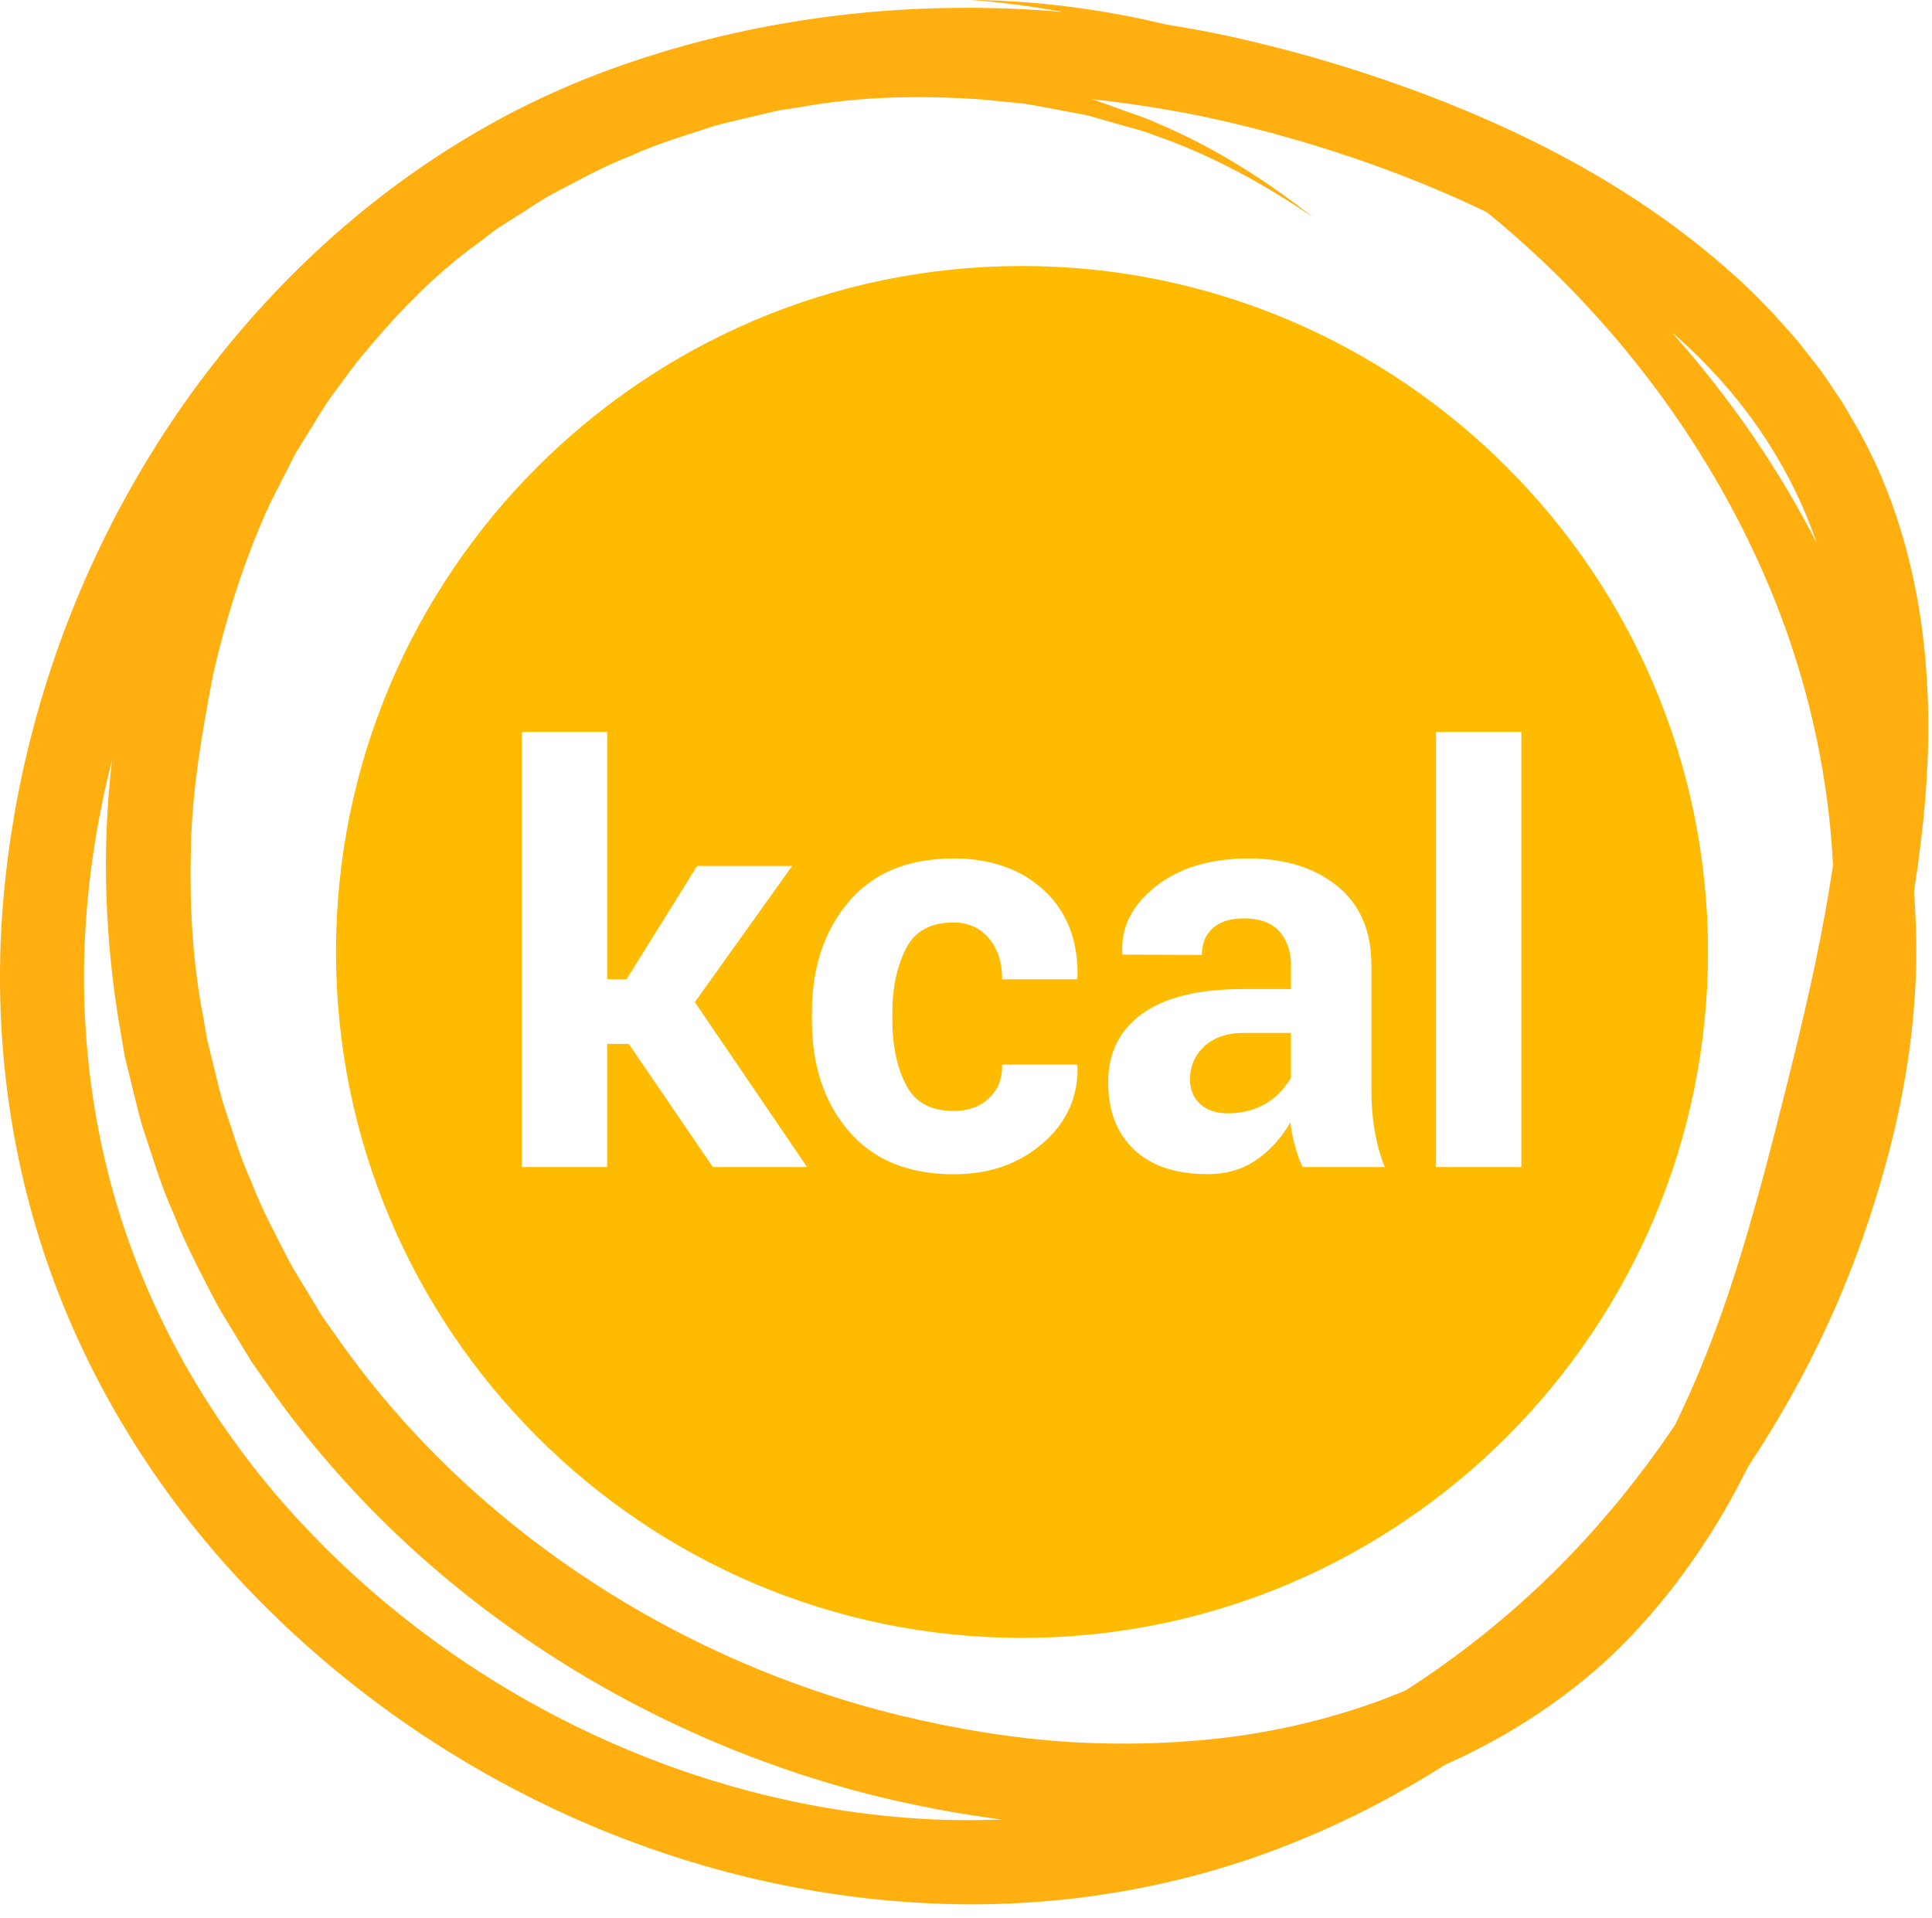
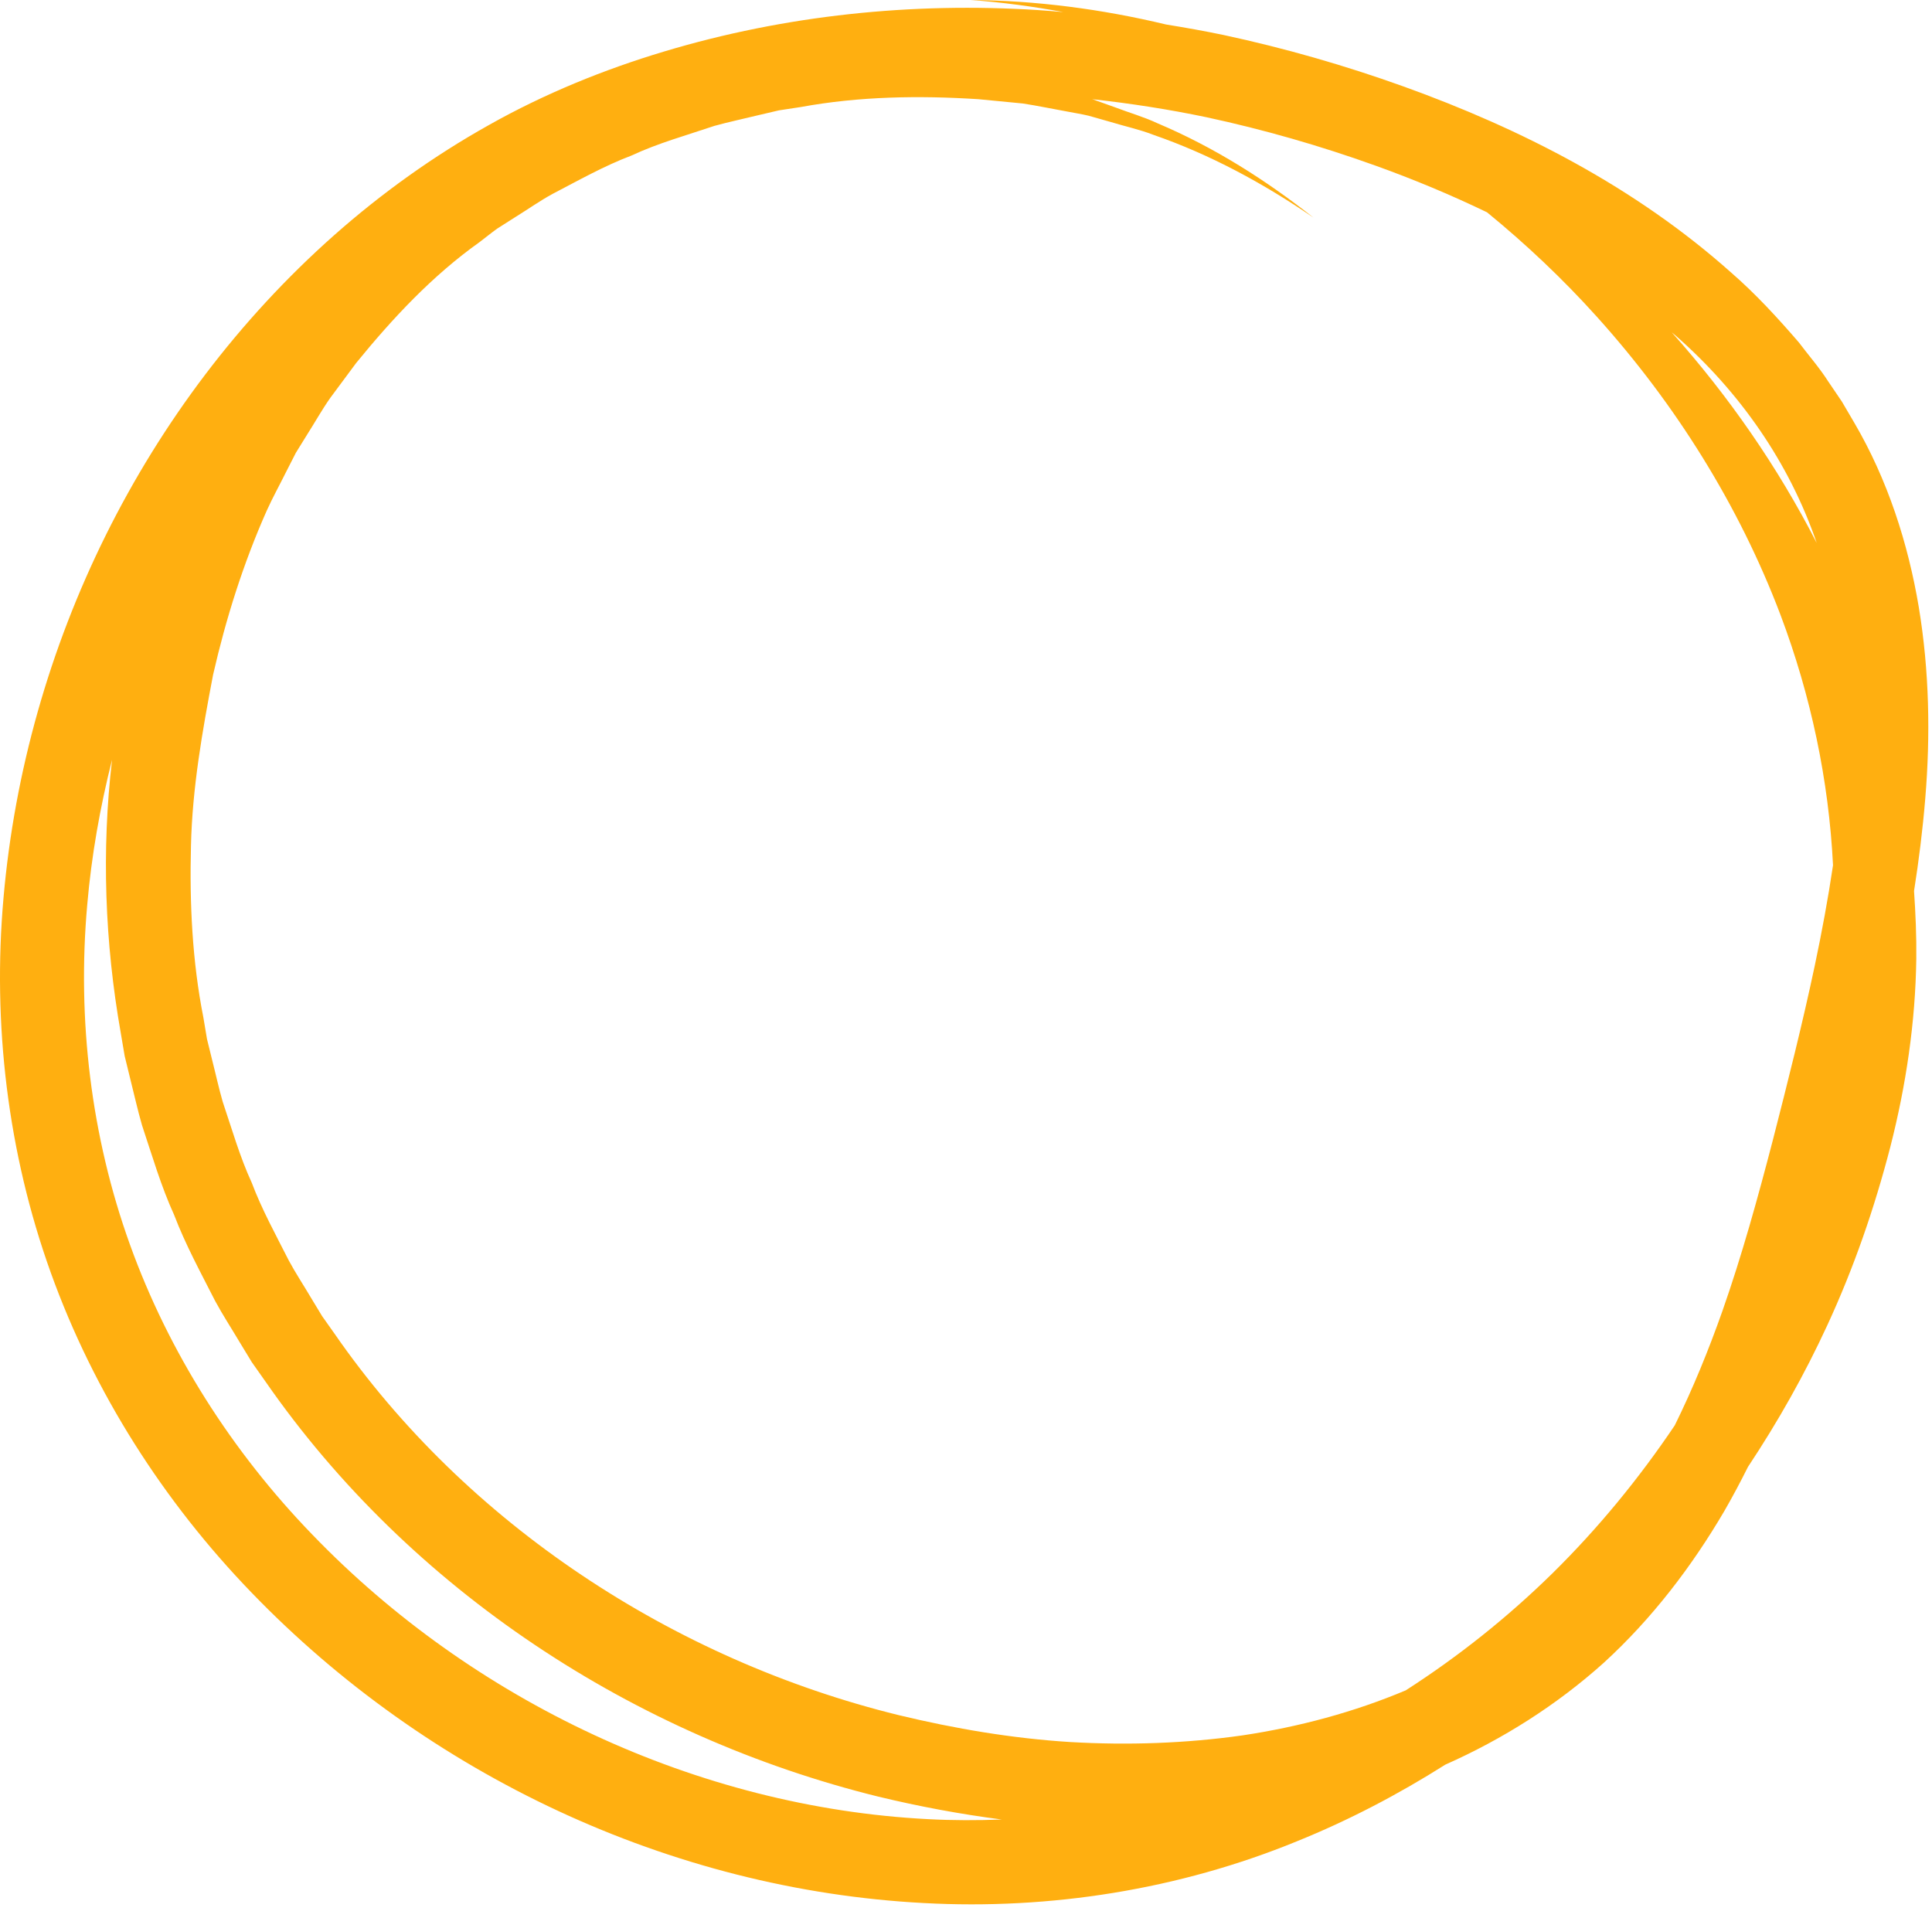
<svg xmlns="http://www.w3.org/2000/svg" width="138" height="137" viewBox="0 0 138 137" fill="none">
  <path d="M17.978 113.773C30.51 126.756 47.863 134.983 65.981 135.938C75.012 136.431 84.233 134.972 92.631 131.529C96.335 130.033 99.874 128.178 103.237 126.052C107.324 124.238 111.184 121.804 114.556 118.775C118.008 115.619 120.85 111.887 123.161 107.946C123.762 106.905 124.323 105.848 124.856 104.781C126.996 101.558 128.903 98.179 130.523 94.662C132.414 90.571 133.894 86.293 135.025 81.918C136.144 77.541 136.816 73.025 136.878 68.488C136.897 66.87 136.827 65.256 136.717 63.646C137.061 61.461 137.338 59.254 137.52 57.022C137.891 52.539 137.814 47.935 137.056 43.366C136.291 38.81 134.83 34.263 132.453 30.204L131.564 28.688L130.581 27.238C129.95 26.251 129.18 25.378 128.48 24.448C126.966 22.694 125.397 20.984 123.663 19.479C116.793 13.348 108.626 9.193 100.262 6.18C96.068 4.673 91.774 3.44 87.409 2.502C86.041 2.216 84.664 1.972 83.284 1.748C78.701 0.65 74.02 0.036 69.338 0C71.563 0.163 73.77 0.457 75.953 0.863C75.345 0.814 74.739 0.756 74.13 0.719C65.198 0.149 56.107 1.075 47.448 3.676C43.13 4.969 38.892 6.694 34.924 8.93C30.956 11.15 27.248 13.809 23.859 16.809C10.285 28.844 1.834 46.12 0.252 64.118C-0.547 73.116 0.546 82.344 3.629 90.913C6.709 99.481 11.704 107.286 17.978 113.773ZM13.641 60.412C13.735 56.288 14.452 52.229 15.221 48.195C16.137 44.189 17.375 40.251 19.05 36.483C19.473 35.545 19.973 34.646 20.43 33.722L21.133 32.344L21.946 31.031C22.499 30.164 23.002 29.257 23.596 28.416L25.439 25.931C28.04 22.739 30.878 19.693 34.265 17.286C34.677 16.972 35.08 16.643 35.501 16.339L36.816 15.502C37.701 14.958 38.552 14.35 39.467 13.852C41.315 12.89 43.14 11.855 45.103 11.112C47.009 10.223 49.037 9.664 51.033 8.991C52.046 8.711 53.078 8.495 54.102 8.243L55.644 7.882L57.209 7.644C61.373 6.881 65.642 6.815 69.877 7.085L73.055 7.392C74.106 7.552 75.148 7.774 76.199 7.962C76.722 8.066 77.253 8.144 77.771 8.27L79.311 8.707C80.331 9.02 81.387 9.243 82.384 9.631C86.44 11.034 90.244 13.096 93.814 15.541C90.423 12.865 86.727 10.52 82.7 8.815C81.711 8.351 80.658 8.052 79.636 7.662L78.09 7.109C78.06 7.1 78.03 7.093 78.001 7.084C80.741 7.386 83.471 7.808 86.175 8.374C90.262 9.253 94.292 10.41 98.231 11.825C100.951 12.801 103.625 13.915 106.217 15.166C109.005 17.445 111.624 19.921 114.024 22.584C119.689 28.862 124.222 36.122 127.18 43.928C129.352 49.691 130.628 55.739 130.93 61.807C130.576 64.196 130.13 66.588 129.628 68.969C128.751 73.11 127.699 77.284 126.631 81.444C125.553 85.587 124.422 89.682 123.034 93.635C122.041 96.447 120.921 99.191 119.626 101.816C117.069 105.617 114.149 109.174 110.888 112.386C107.69 115.526 104.169 118.331 100.409 120.746C96.715 122.301 92.779 123.357 88.753 123.961C84.698 124.536 80.561 124.676 76.439 124.437C72.317 124.18 68.212 123.485 64.187 122.514C48.1 118.562 33.295 108.848 23.899 95.273L23.007 94.012L22.208 92.692C21.686 91.806 21.116 90.946 20.629 90.042C19.703 88.208 18.705 86.404 17.983 84.487C17.125 82.624 16.565 80.644 15.908 78.702C15.623 77.717 15.408 76.71 15.153 75.716L14.785 74.22L14.53 72.699C13.729 68.661 13.536 64.518 13.641 60.412ZM129.766 38.787C126.971 33.325 123.458 28.277 119.411 23.739C119.492 23.81 119.578 23.875 119.658 23.946C124.308 28.014 127.815 33.093 129.766 38.787ZM6.231 64.629C6.533 61.139 7.142 57.673 8.004 54.268C7.245 60.747 7.488 67.337 8.621 73.757L8.905 75.432L9.308 77.084C9.588 78.183 9.829 79.292 10.145 80.381C10.864 82.535 11.496 84.719 12.441 86.793C13.254 88.924 14.342 90.913 15.369 92.933C15.907 93.93 16.528 94.878 17.105 95.852L17.987 97.303L18.964 98.689C29.304 113.592 45.302 124.035 62.739 128.337C65.643 129.038 68.585 129.588 71.553 129.972C69.801 130.038 68.045 130.04 66.29 129.945C49.819 129.101 33.753 121.503 22.304 109.615C16.564 103.683 12.046 96.593 9.275 88.884C6.506 81.184 5.501 72.844 6.231 64.629Z" fill="#FFAF10" />
  <g clip-path="url(#clip0_2689_4468)">
-     <path d="M73 19C45.981 19 24 40.981 24 68C24 95.018 45.981 117 73 117C100.019 117 122 95.019 122 68C122 40.981 100.019 19 73 19ZM50.919 83.362L44.914 74.569H43.37V83.362H37.275V52.281H43.37V69.954H44.753L49.794 61.858H56.582L49.633 71.585L57.646 83.362H50.919ZM64.761 77.582C65.397 78.766 66.531 79.357 68.097 79.357C69.142 79.357 69.995 79.067 70.624 78.461C71.253 77.856 71.584 77.181 71.584 76.049H76.906L76.966 76.156C77.02 78.353 76.193 80.184 74.486 81.663C72.779 83.143 70.66 83.879 68.13 83.879C64.889 83.879 62.387 82.853 60.633 80.805C58.879 78.756 57.996 76.124 57.996 72.911V72.308C57.996 69.108 58.876 66.477 60.623 64.415C62.37 62.354 64.867 61.322 68.107 61.322C70.785 61.322 72.945 62.086 74.585 63.612C76.225 65.138 77.019 67.245 76.966 69.735L76.926 69.954H71.584C71.584 68.736 71.276 67.797 70.66 67.054C70.044 66.311 69.194 65.891 68.109 65.891C66.556 65.891 65.397 66.468 64.761 67.671C64.125 68.874 63.742 70.4 63.742 72.298V72.9C63.742 74.838 64.125 76.399 64.761 77.582ZM93.053 83.362C92.839 83.014 92.654 82.391 92.501 81.841C92.346 81.293 92.236 80.753 92.169 80.177C91.566 81.235 90.773 82.124 89.789 82.82C88.805 83.516 87.63 83.87 86.264 83.87C83.989 83.87 82.235 83.287 81.003 82.115C79.771 80.944 79.156 79.349 79.156 77.327C79.156 75.198 79.975 73.564 81.615 72.392C83.255 71.221 85.649 70.651 88.795 70.651H92.212V68.894C92.212 67.85 91.866 67.039 91.317 66.463C90.768 65.888 89.922 65.6 88.851 65.6C87.9 65.6 87.149 65.831 86.634 66.293C86.119 66.755 85.852 67.394 85.852 68.21L80.184 68.191L80.162 68.07C80.068 66.236 80.864 64.653 82.551 63.321C84.238 61.988 86.453 61.322 89.198 61.322C91.795 61.322 93.906 61.982 95.526 63.3C97.146 64.619 97.958 66.497 97.958 68.934V77.911C97.958 78.928 98.032 79.84 98.186 80.737C98.34 81.634 98.582 82.578 98.917 83.362L93.053 83.362ZM102.572 83.362V52.281H108.667V83.362H102.572Z" fill="#FFBB00" />
-     <path d="M85.964 74.794C85.321 75.416 85 76.207 85 77.09C85 77.813 85.241 78.415 85.723 78.856C86.205 79.298 86.861 79.528 87.691 79.528C88.722 79.528 89.71 79.279 90.514 78.77C91.317 78.261 91.777 77.677 92.212 77.007V73.785H88.796C87.55 73.785 86.607 74.171 85.964 74.794Z" fill="#FFBB00" />
-   </g>
+     </g>
  <defs>
    <clipPath id="clip0_2689_4468">
-       <rect width="98" height="98" fill="white" transform="translate(24 19)" />
-     </clipPath>
+       </clipPath>
  </defs>
</svg>